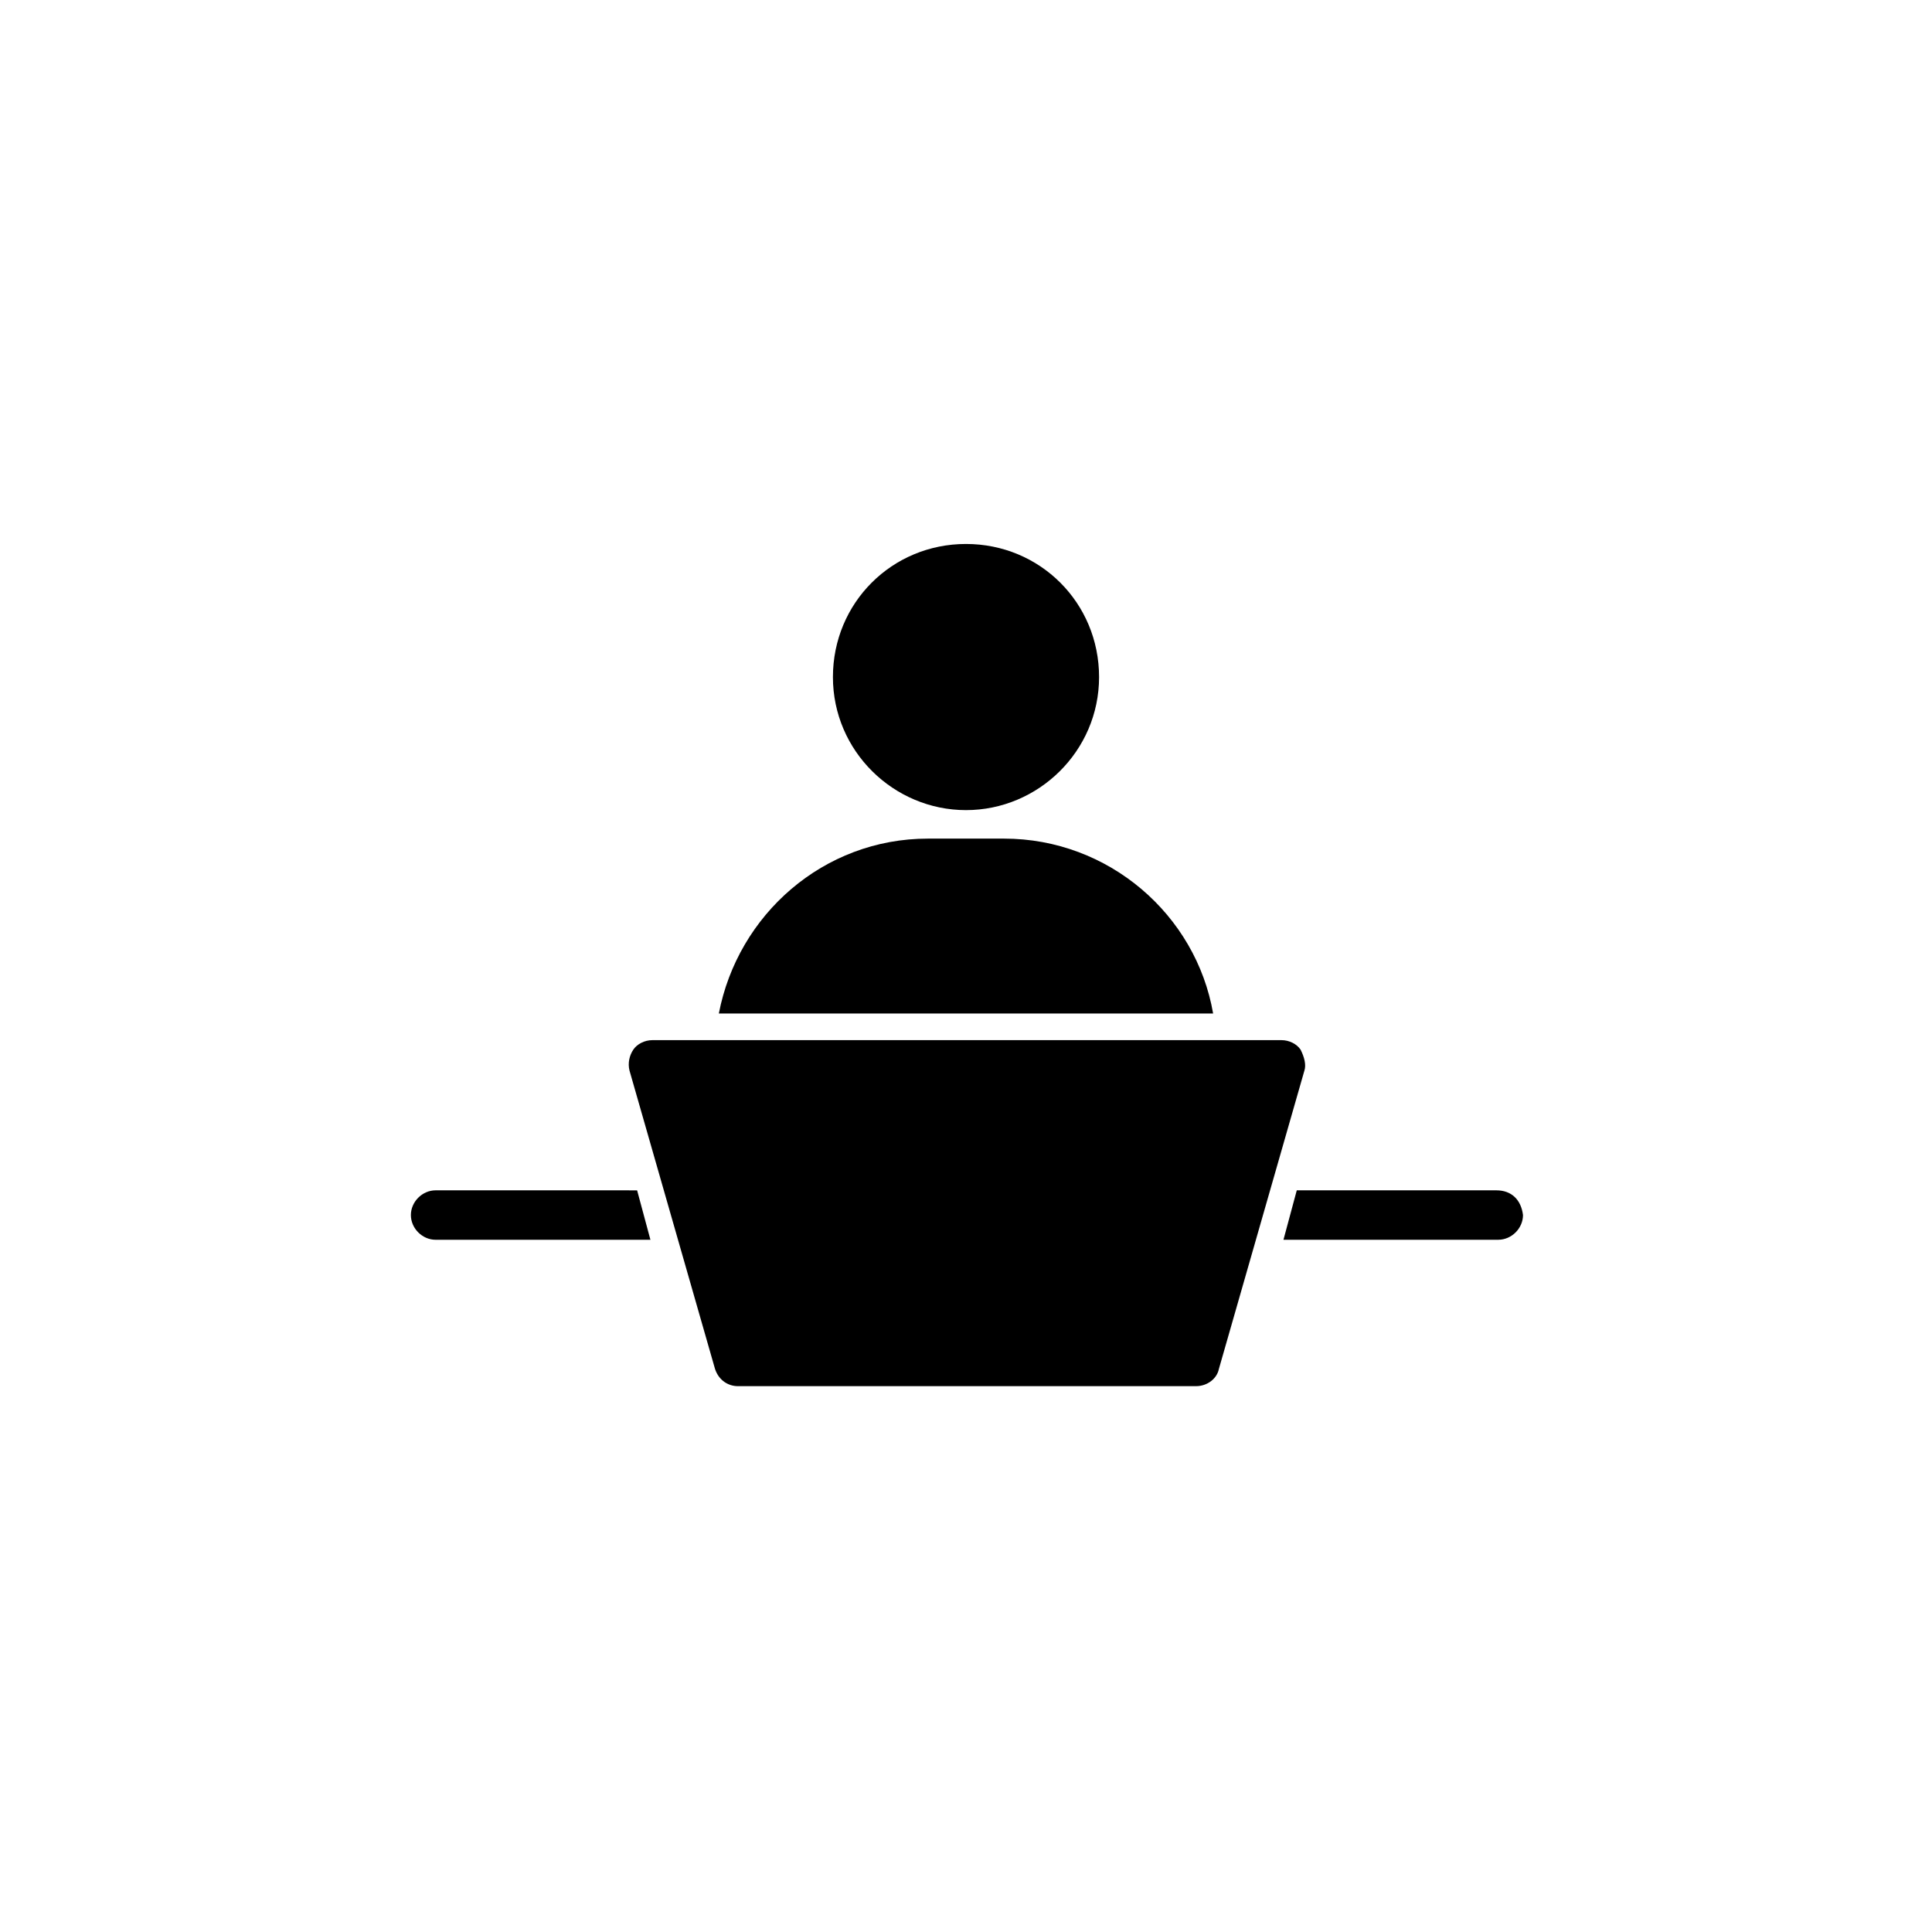
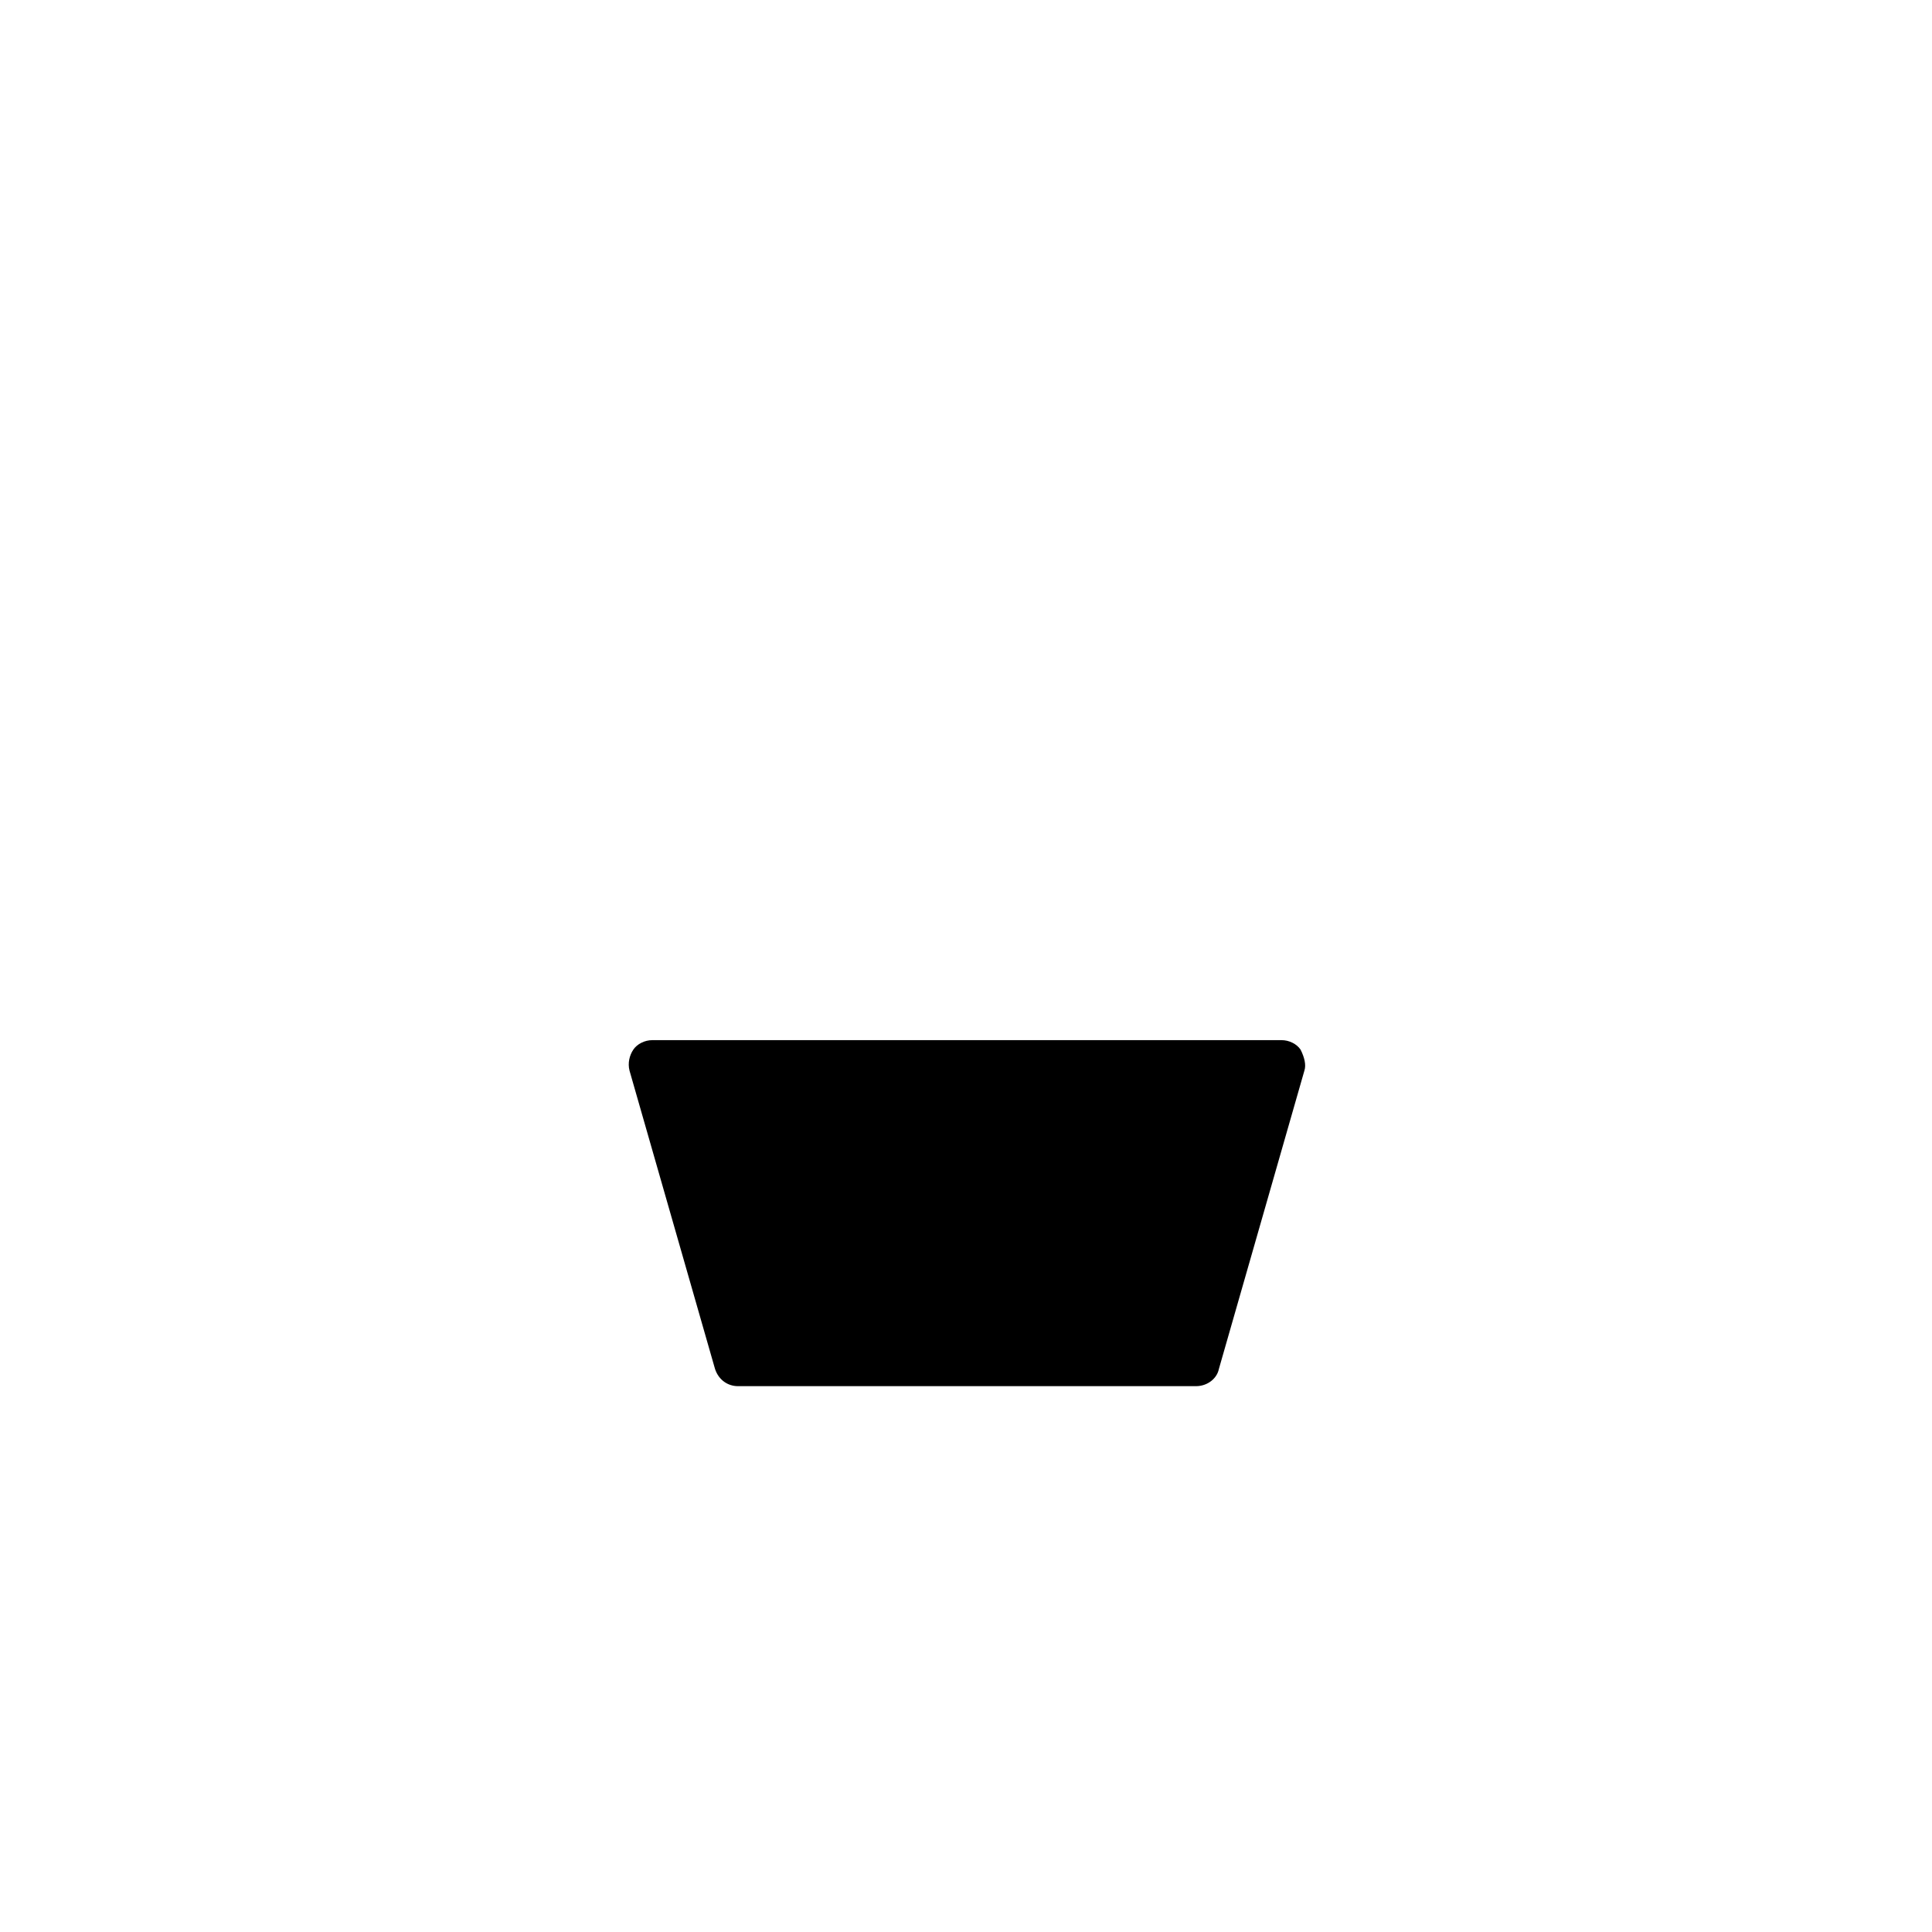
<svg xmlns="http://www.w3.org/2000/svg" fill="#000000" width="800px" height="800px" version="1.1" viewBox="144 144 512 512">
  <g>
    <path d="m488.67 422.17c-1.008-1.512-3.023-2.519-5.039-2.519h-166.76c-2.016 0-4.031 1.008-5.039 2.519-1.008 1.512-1.512 3.527-1.008 5.543l22.672 79.098c1.008 3.023 3.527 4.535 6.047 4.535h121.42c3.023 0 5.543-2.016 6.047-4.535l22.672-79.098c0.5-1.516-0.004-3.531-1.012-5.543z" />
-     <path d="m410.07 366.24h-20.152c-27.711 0-50.383 20.152-55.418 46.352h130.99c-4.535-26.199-27.711-46.352-55.422-46.352z" />
-     <path d="m400 358.69c19.145 0 35.266-15.617 35.266-35.266s-15.617-35.266-35.266-35.266-35.266 15.617-35.266 35.266c-0.004 19.645 16.121 35.266 35.266 35.266z" />
-     <path d="m259.44 459.45c-3.527 0-6.551 3.023-6.551 6.551s3.023 6.551 6.551 6.551h56.93l-3.527-13.098z" />
-     <path d="m540.56 459.45h-52.902l-3.527 13.098h56.93c3.527 0 6.551-3.023 6.551-6.551-0.504-4.027-3.019-6.547-7.051-6.547z" />
  </g>
</svg>